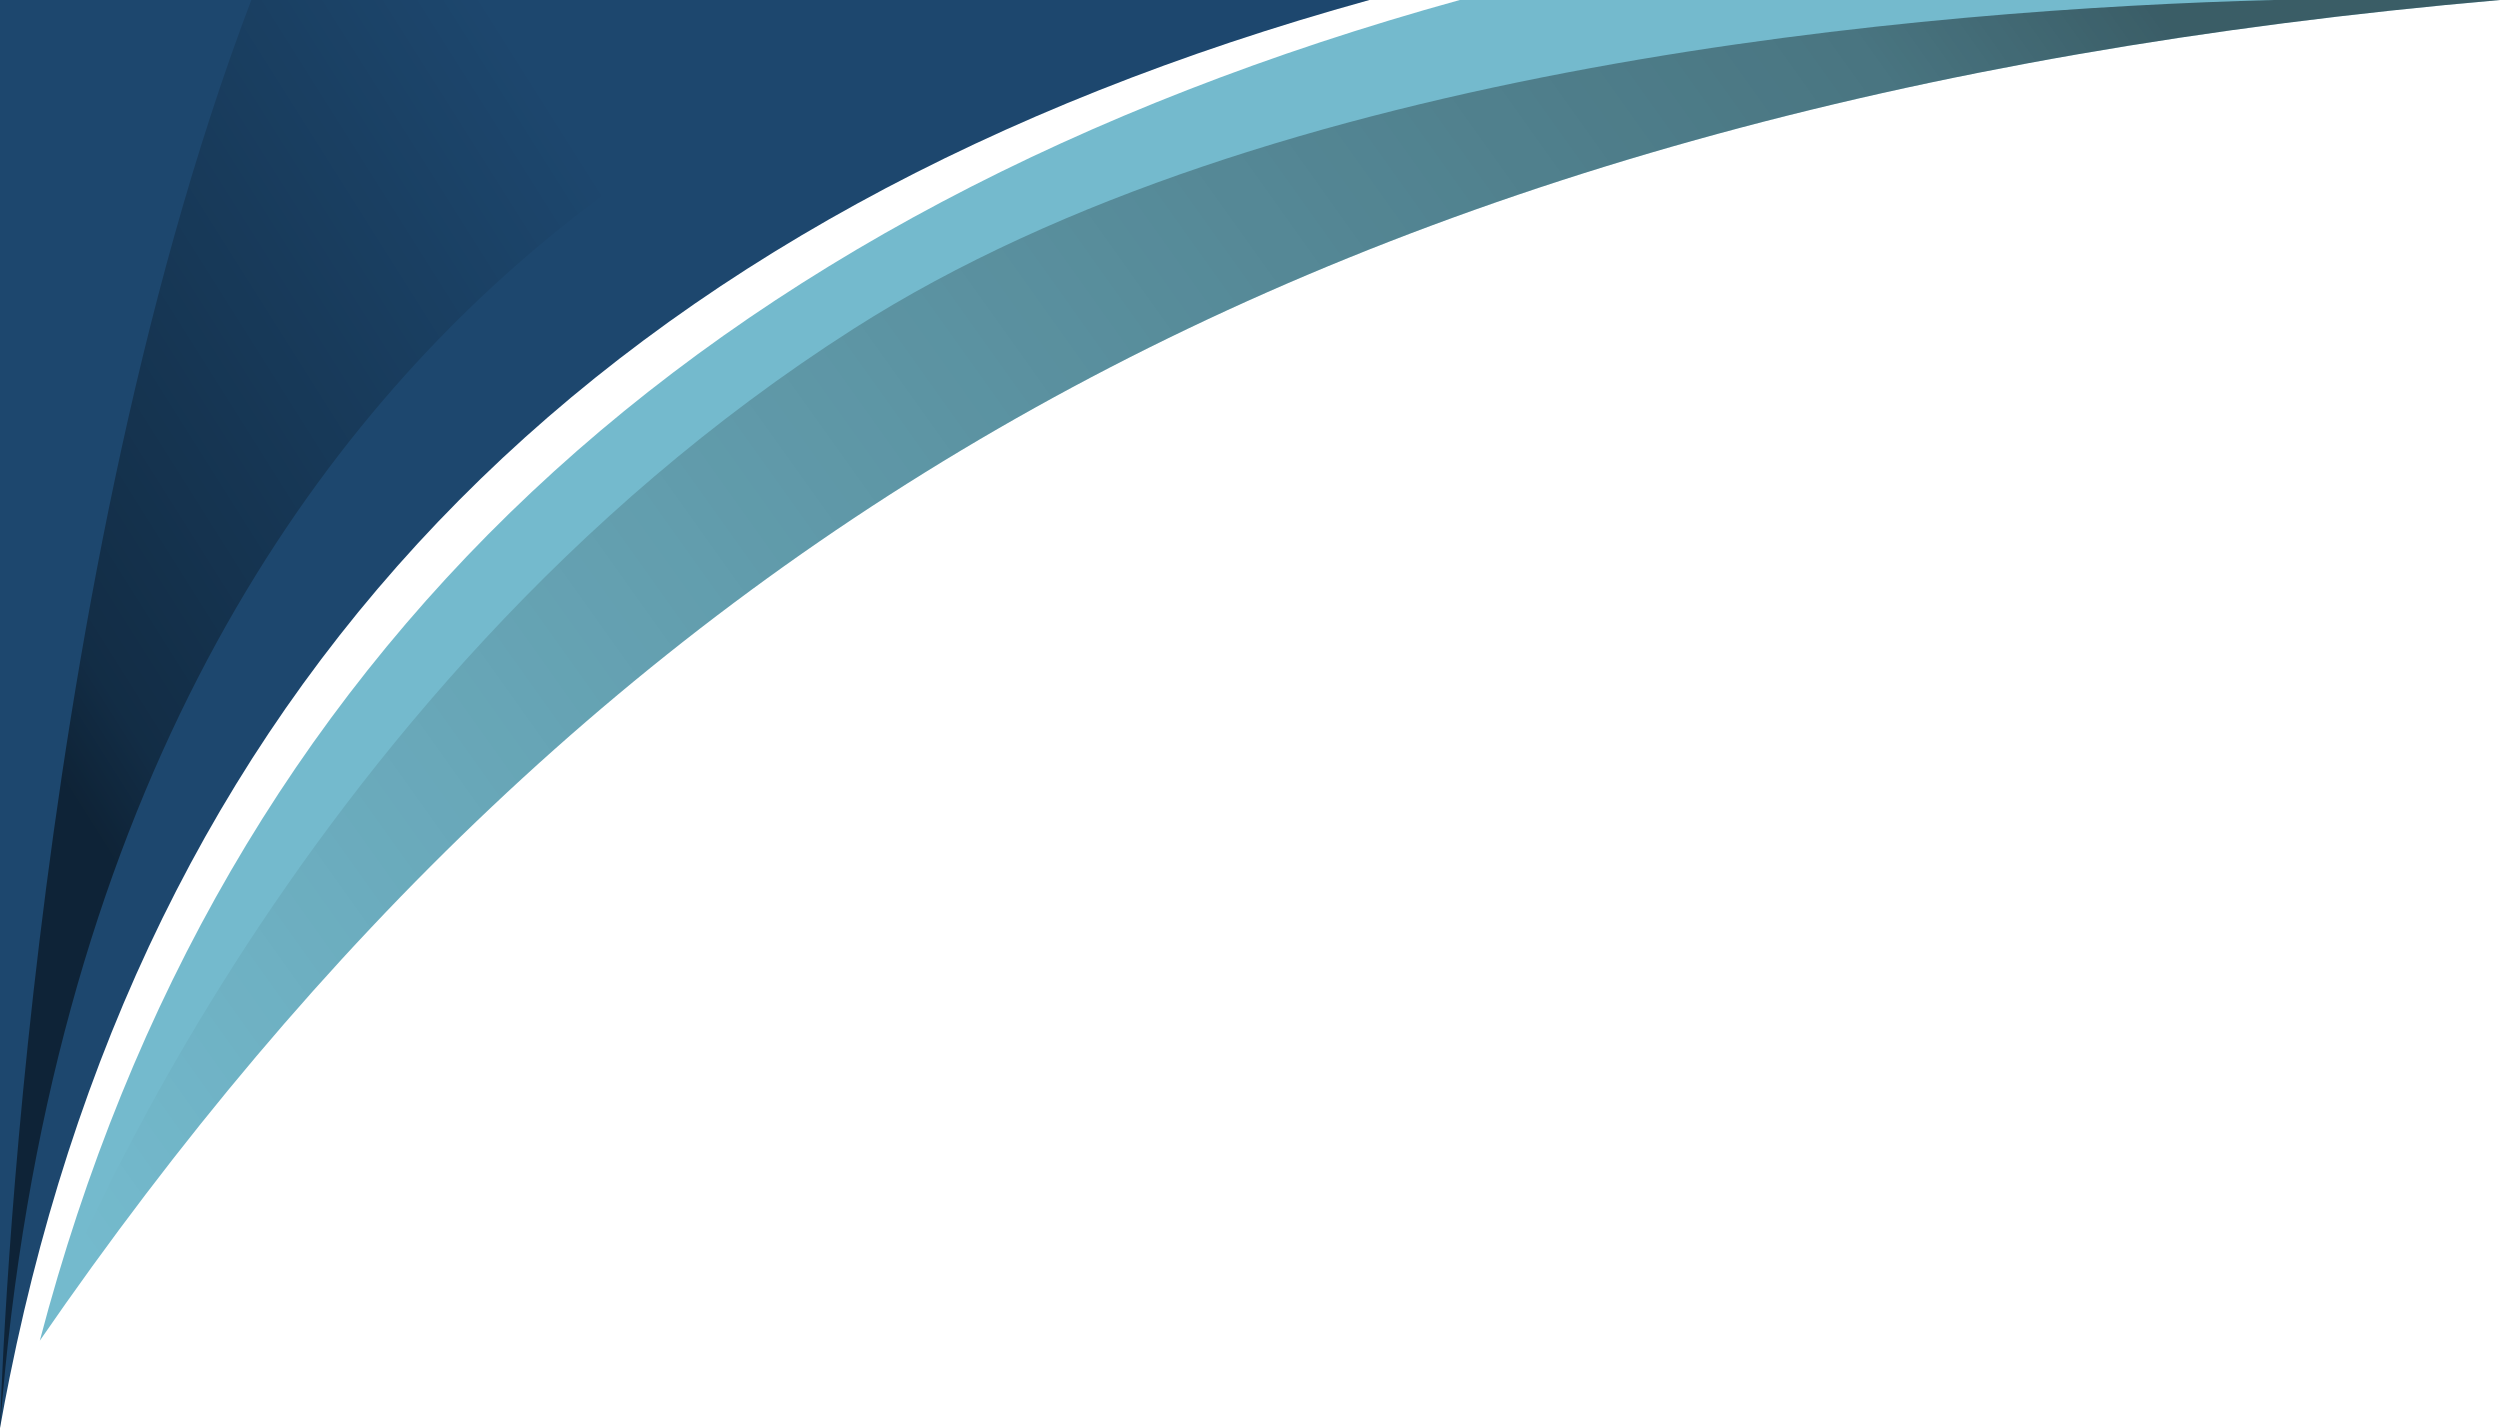
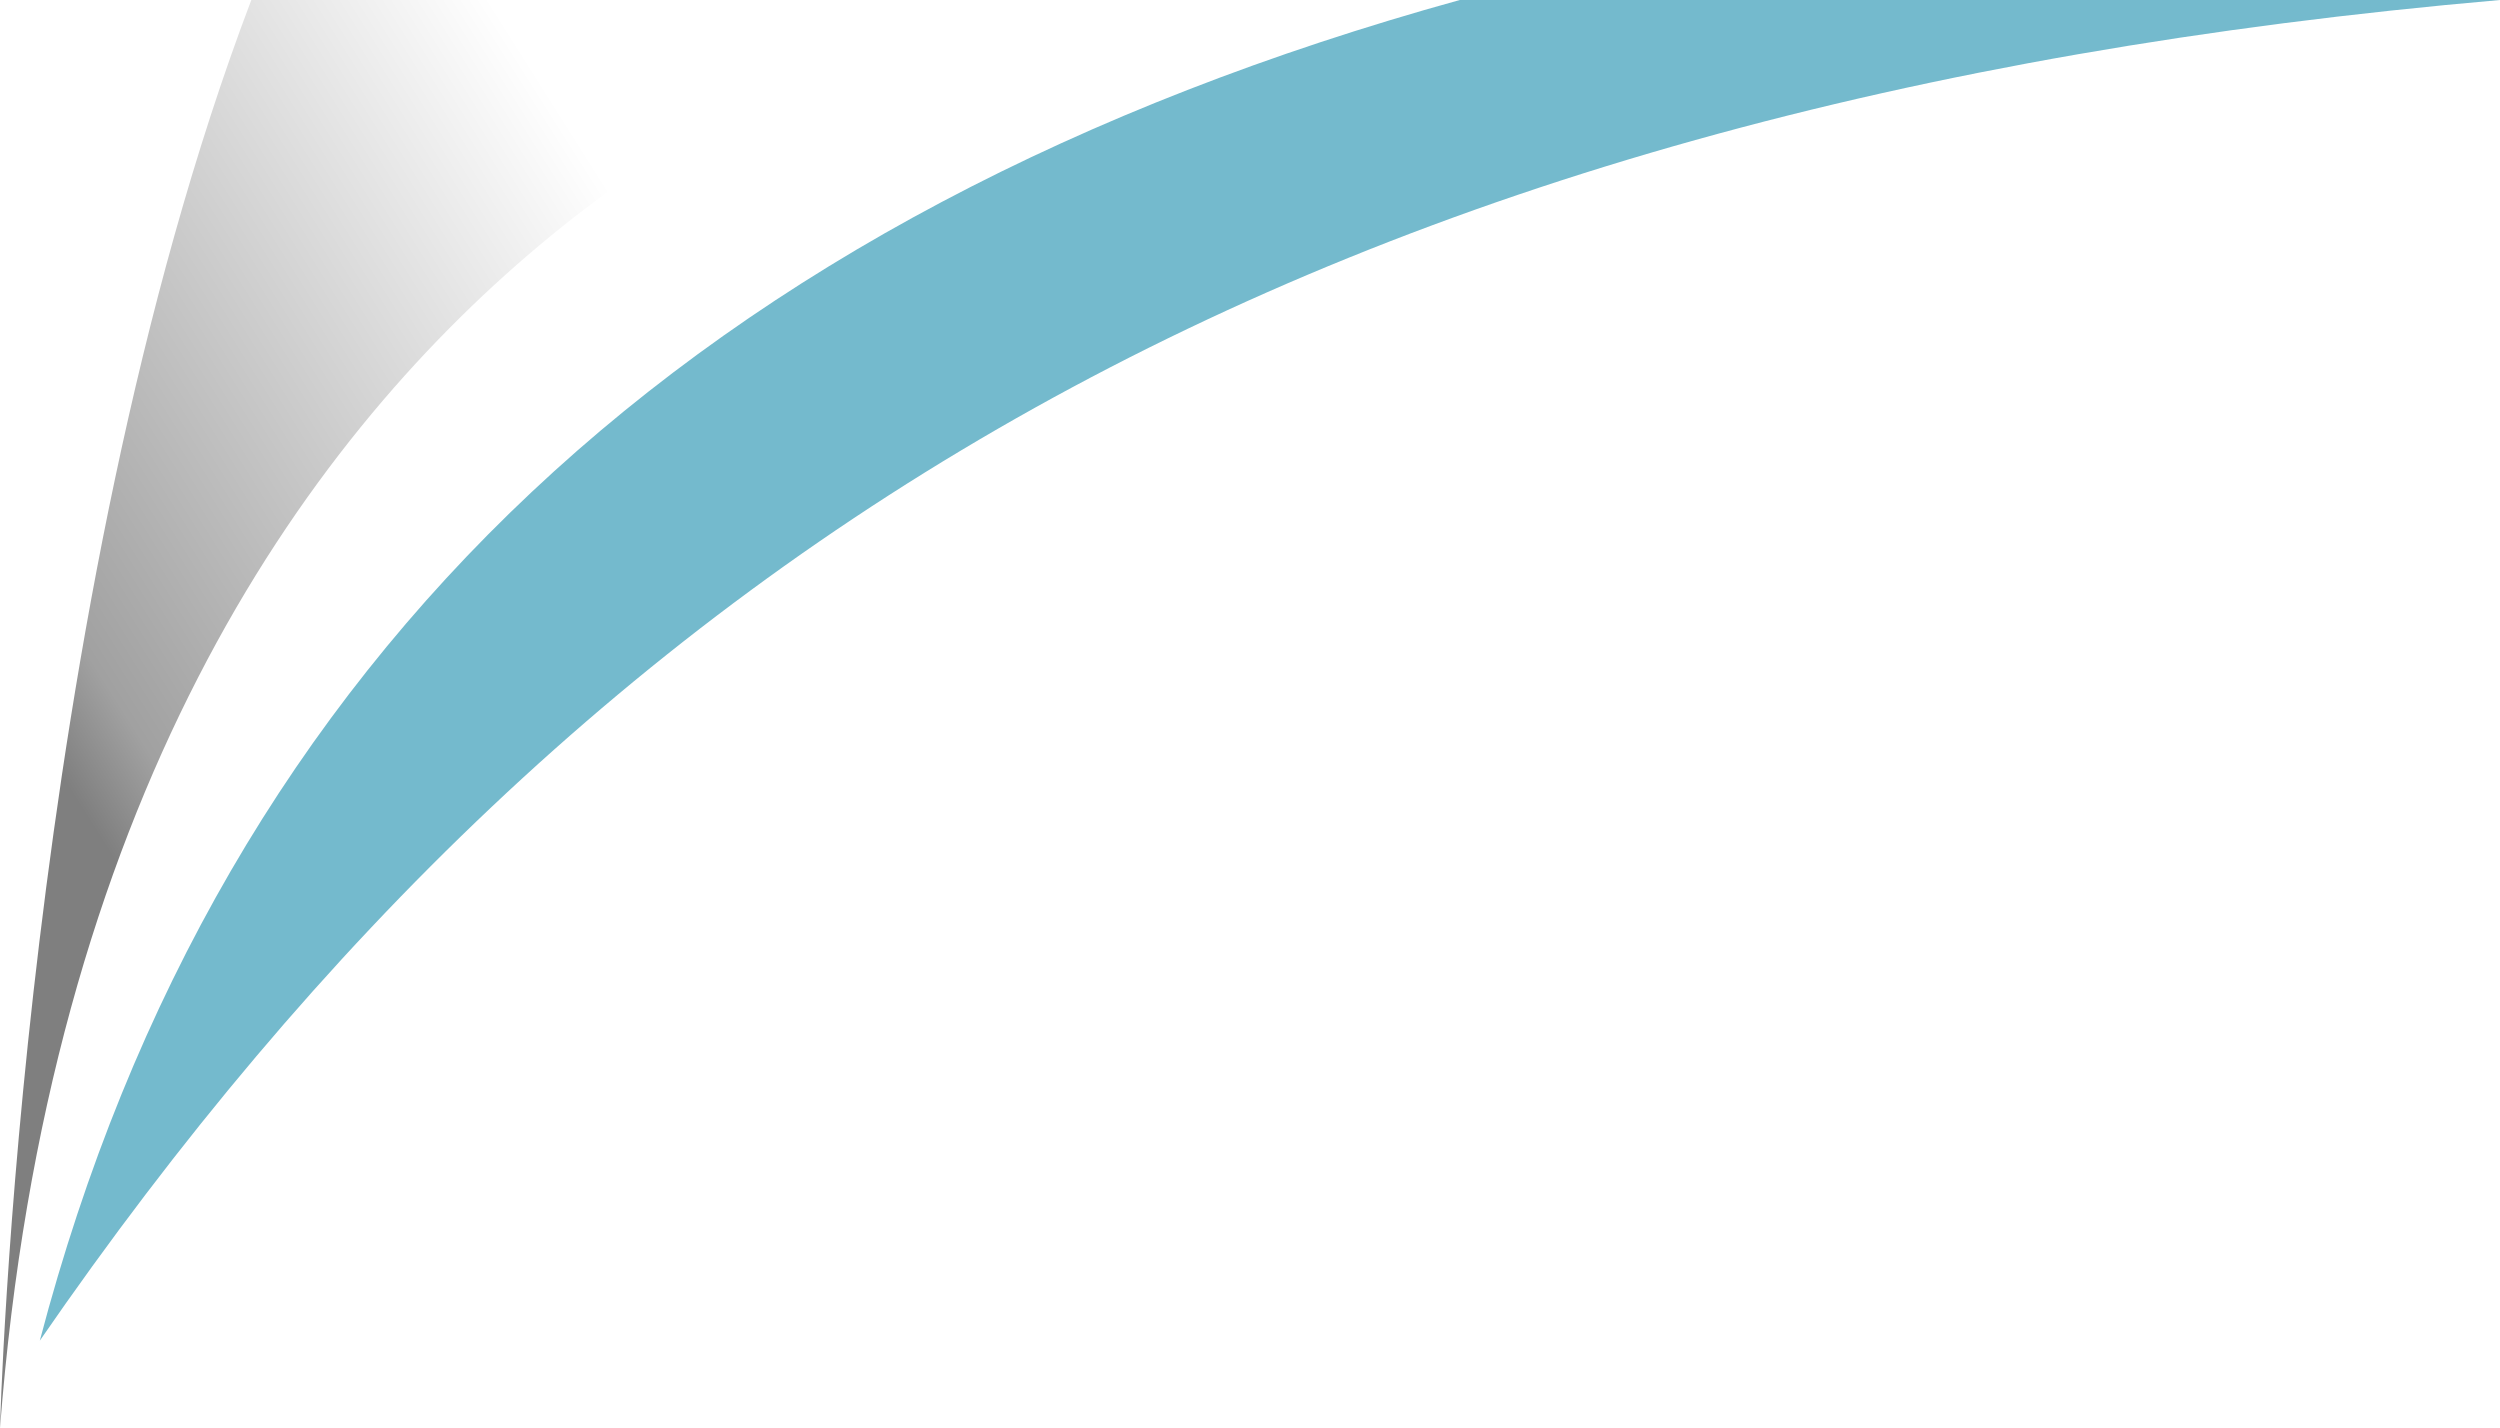
<svg xmlns="http://www.w3.org/2000/svg" xmlns:xlink="http://www.w3.org/1999/xlink" height="856.9" preserveAspectRatio="xMidYMid meet" version="1.0" viewBox="0.0 0.0 1500.0 856.9" width="1500.0" zoomAndPan="magnify">
  <defs>
    <linearGradient gradientUnits="userSpaceOnUse" id="a" x1="425.46" x2="31.63" xlink:actuate="onLoad" xlink:show="other" xlink:type="simple" y1="207.57" y2="456.04">
      <stop offset="0" stop-opacity="0" />
      <stop offset=".89" stop-opacity=".37" />
      <stop offset="1" stop-opacity=".5" />
    </linearGradient>
    <linearGradient id="b" x1="64.29" x2="1240.19" xlink:actuate="onLoad" xlink:href="#a" xlink:show="other" xlink:type="simple" y1="769.43" y2="-69.17" />
  </defs>
  <g id="change1_1">
    <path d="M1500,0C791.86,61.75,355.8,322.66,23.89,804.39v-.05s.05-.12,.07-.22C132.21,392.46,418.74,126.54,875.87,0h624.13Z" fill="#74bacd" />
  </g>
  <g id="change2_1">
-     <path d="M821.66,0C366.82,125.88,92.01,398.93,5.84,826.14c-2.07,10.17-4.01,20.39-5.84,30.73V0H821.66Z" fill="#1d476e" />
-   </g>
+     </g>
  <path d="M603.64,0S57.93,107.09,0,856.87C0,856.87,12.89,363.13,150.79,0h452.84Z" fill="url(#a)" />
-   <path d="M1500,0C791.86,61.75,355.8,322.66,23.89,804.39v-.05s.05-.12,.07-.22c4.26-11.6,143.47-386.79,488.35-606.95C762.05,37.76,1157.66,5.43,1364.24,0h135.76Z" fill="url(#b)" />
</svg>